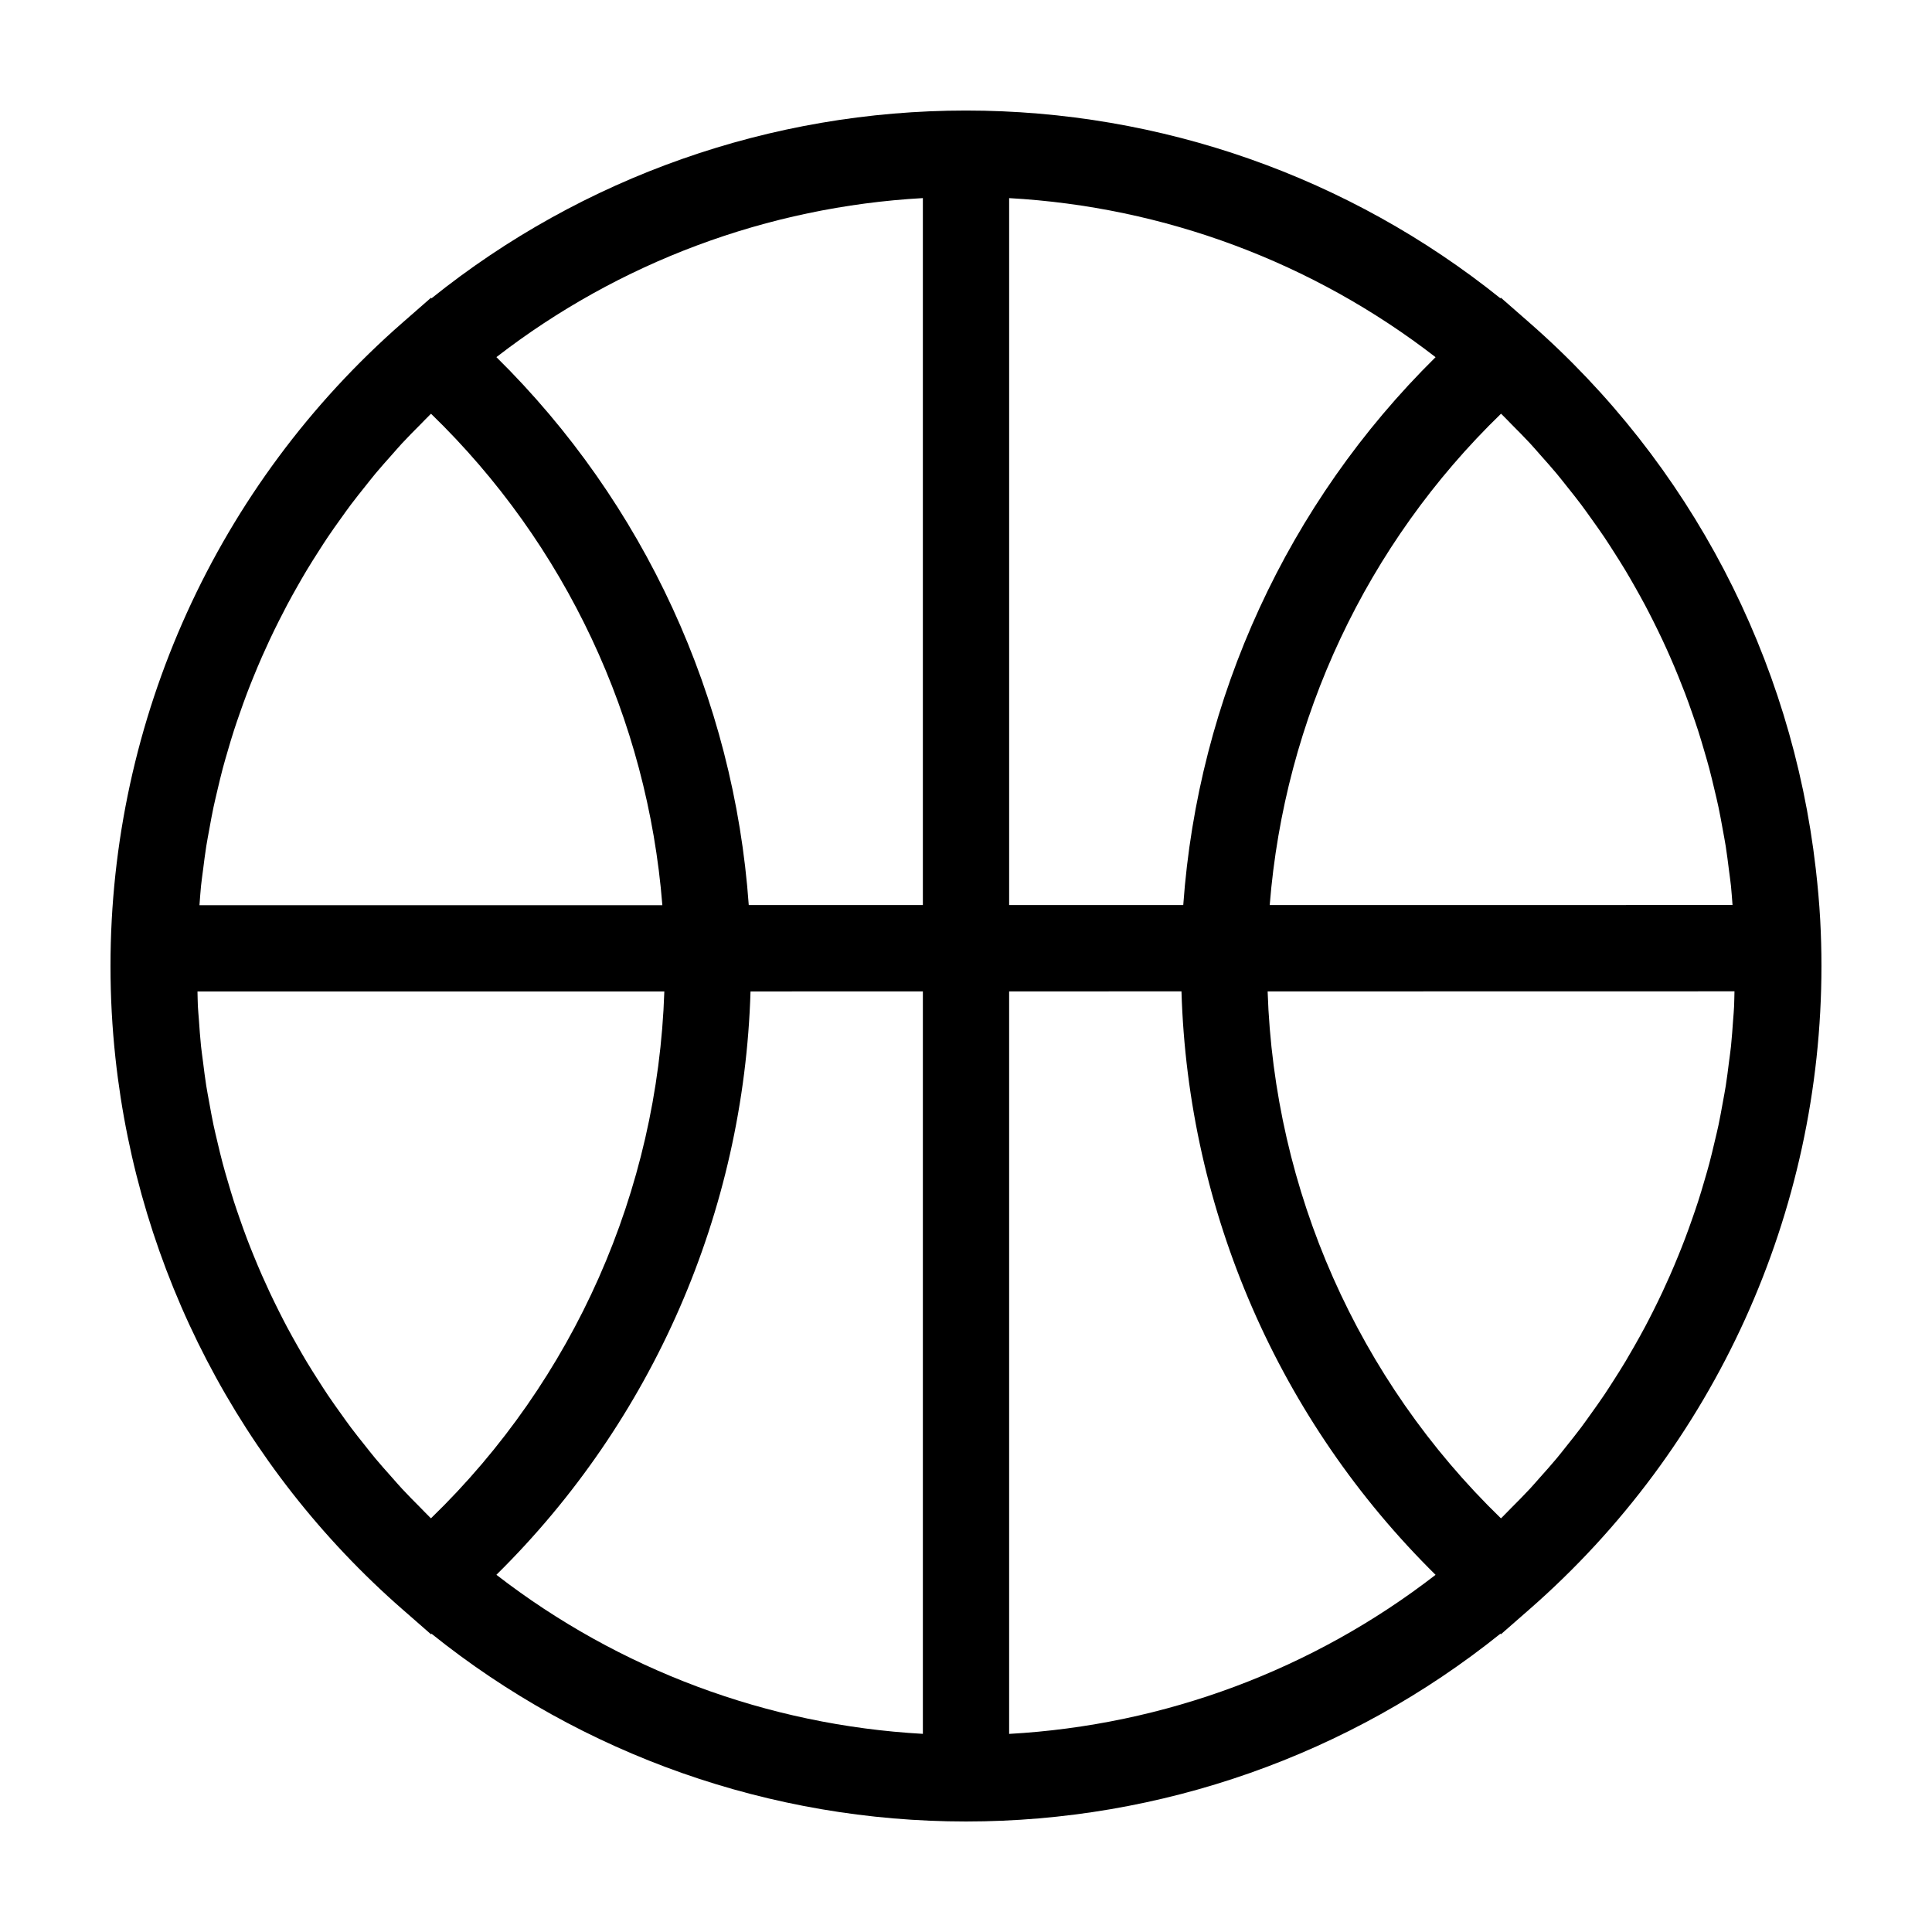
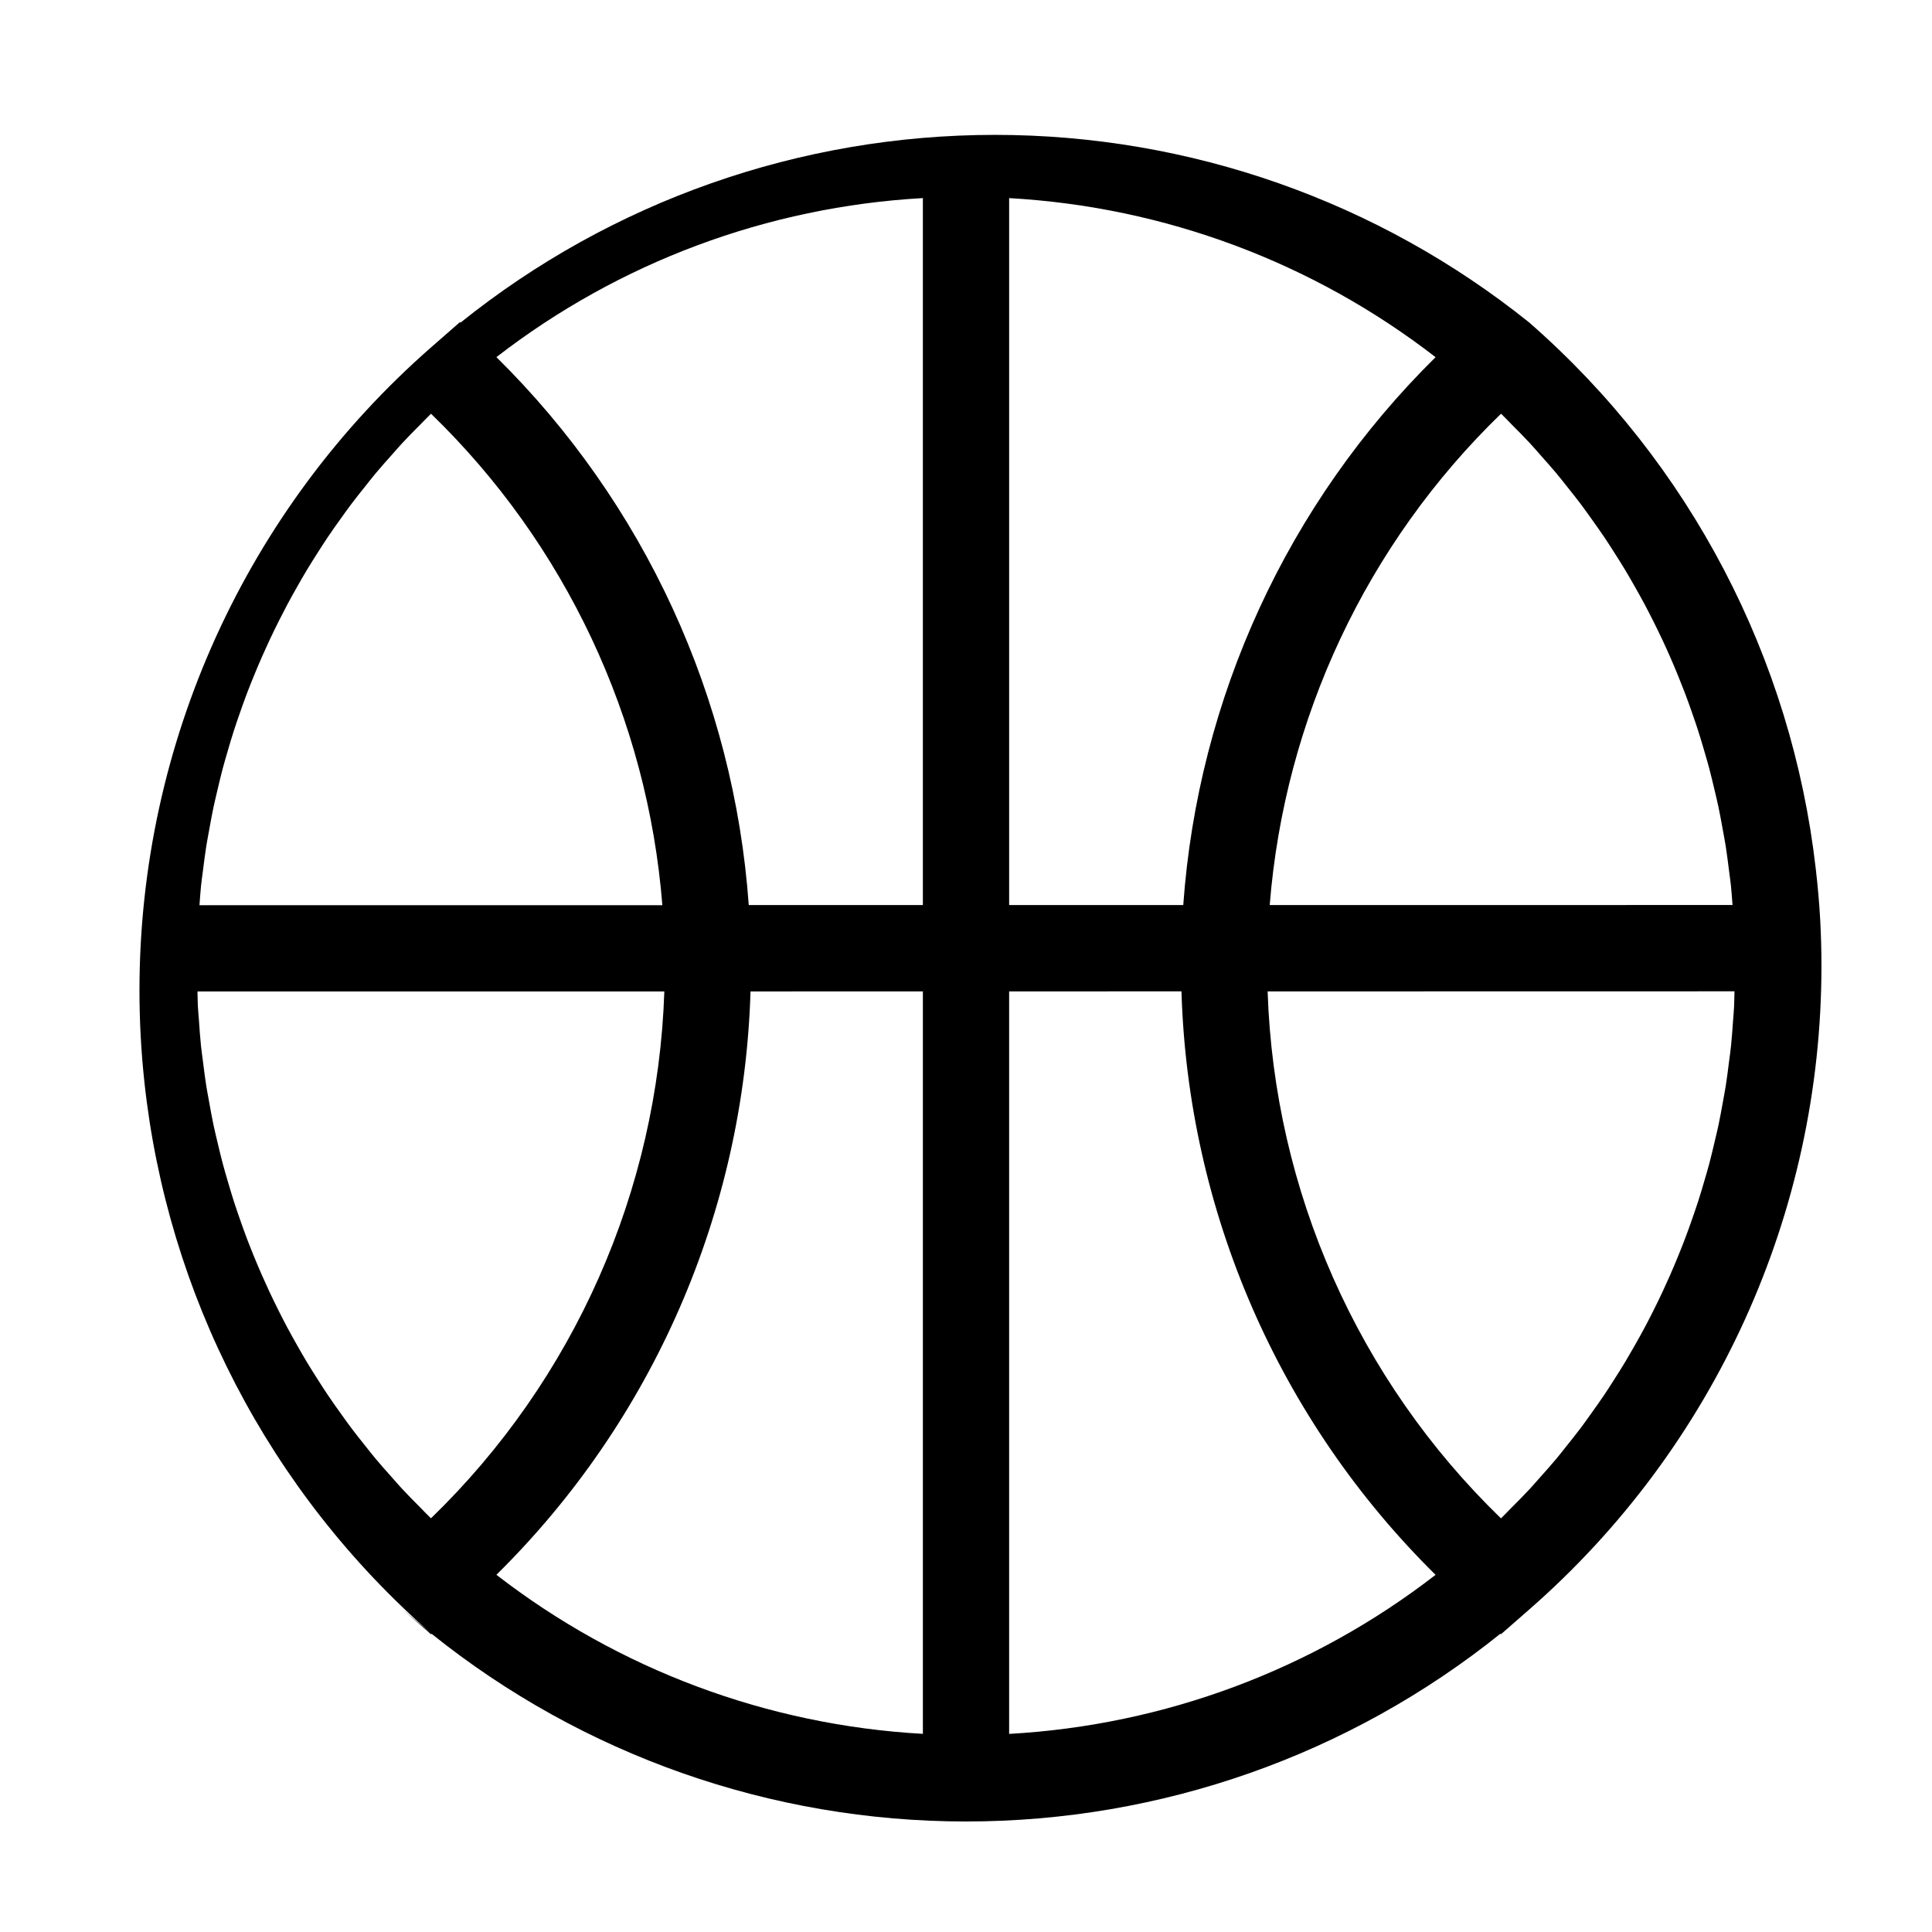
<svg xmlns="http://www.w3.org/2000/svg" fill="#000000" width="800px" height="800px" version="1.1" viewBox="144 144 512 512">
-   <path d="m250.66 570.49c0.004 0.004 0.004 0.004 0.012 0.012l0.016 0.016 7.527 6.586 0.152-0.137c40.039 32.145 89.941 49.746 141.63 49.746 51.699 0 101.61-17.609 141.62-49.758l0.152 0.137 7.527-6.586c49.195-43 77.406-105.15 77.406-170.5 0-4.086-0.109-8.156-0.328-12.211-0.246-4.539-0.66-9.047-1.176-13.543-6.375-55.723-33.223-107.44-75.879-144.73-0.004-0.004-0.004-0.004-0.012-0.012-0.004-0.004-0.012-0.012-0.016-0.016l-7.527-6.586-0.152 0.137c-40.031-32.148-89.934-49.75-141.62-49.75-51.699 0-101.61 17.609-141.63 49.758l-0.152-0.137-7.527 6.586c-49.191 43.004-77.402 105.15-77.402 170.51 0 8.168 0.441 16.289 1.309 24.324 6.07 56.27 33.051 108.55 76.066 146.16zm7.555-24.129c-0.09-0.086-0.191-0.172-0.281-0.258-0.918-0.887-1.777-1.82-2.676-2.719-1.598-1.605-3.199-3.215-4.734-4.871-0.996-1.074-1.945-2.188-2.918-3.281-1.371-1.543-2.746-3.074-4.066-4.656-0.992-1.184-1.934-2.402-2.898-3.613-1.23-1.543-2.465-3.078-3.641-4.648-0.953-1.266-1.859-2.559-2.781-3.848-1.117-1.562-2.238-3.125-3.305-4.715-0.898-1.328-1.758-2.684-2.621-4.035-1.023-1.598-2.035-3.199-3.012-4.82-0.832-1.387-1.633-2.785-2.43-4.188-0.926-1.633-1.844-3.273-2.731-4.934-0.766-1.438-1.508-2.883-2.231-4.332-0.84-1.668-1.656-3.352-2.453-5.043-0.691-1.473-1.359-2.949-2.016-4.438-0.754-1.719-1.48-3.441-2.188-5.18-0.609-1.496-1.211-2.996-1.785-4.508-0.672-1.762-1.301-3.535-1.918-5.316-0.527-1.523-1.059-3.043-1.551-4.574-0.578-1.809-1.117-3.633-1.652-5.457-0.449-1.535-0.902-3.066-1.309-4.613-0.5-1.867-0.941-3.75-1.387-5.633-0.359-1.527-0.734-3.047-1.059-4.586-0.414-1.953-0.762-3.926-1.117-5.894-0.266-1.484-0.559-2.969-0.797-4.457-0.328-2.086-0.586-4.18-0.848-6.281-0.176-1.402-0.387-2.797-0.535-4.203-0.246-2.348-0.406-4.711-0.57-7.07-0.082-1.176-0.207-2.336-0.266-3.512-0.07-1.305-0.059-2.625-0.105-3.934h123.72c-1.758 52.832-23.926 102.9-61.84 139.62zm84.684-139.62 45.672-0.012v196.76c-41.141-2.301-80.516-17-113.02-42.152 41.457-40.875 65.605-96.234 67.344-154.6zm68.531 196.76v-196.77l45.672-0.012c1.73 58.375 25.875 113.74 67.34 154.63-32.488 25.148-71.859 39.848-113.01 42.152zm191.87-189.31c-0.168 2.363-0.328 4.727-0.57 7.074-0.145 1.402-0.359 2.793-0.535 4.191-0.266 2.106-0.52 4.211-0.852 6.301-0.23 1.477-0.523 2.938-0.785 4.41-0.359 1.988-0.715 3.984-1.133 5.961-0.316 1.5-0.684 2.992-1.039 4.484-0.453 1.926-0.906 3.844-1.41 5.75-0.398 1.5-0.84 2.988-1.273 4.473-0.543 1.875-1.098 3.75-1.699 5.602-0.48 1.484-0.992 2.961-1.508 4.438-0.637 1.828-1.285 3.648-1.977 5.457-0.555 1.465-1.137 2.922-1.727 4.375-0.73 1.793-1.48 3.578-2.258 5.344-0.629 1.426-1.27 2.84-1.93 4.254-0.828 1.77-1.684 3.523-2.559 5.266-0.695 1.375-1.395 2.75-2.121 4.109-0.926 1.738-1.891 3.461-2.867 5.176-0.754 1.32-1.512 2.644-2.293 3.949-1.031 1.719-2.102 3.41-3.184 5.098-0.805 1.258-1.613 2.523-2.449 3.769-1.137 1.691-2.328 3.359-3.523 5.023-0.852 1.188-1.691 2.383-2.57 3.559-1.27 1.688-2.59 3.34-3.91 4.992-0.875 1.094-1.734 2.207-2.637 3.285-1.426 1.707-2.91 3.371-4.398 5.031-0.867 0.973-1.707 1.965-2.594 2.918-1.648 1.773-3.359 3.496-5.078 5.219-0.797 0.797-1.559 1.621-2.367 2.41-0.098 0.09-0.195 0.176-0.293 0.266-37.918-36.727-60.086-86.801-61.828-139.64l123.72-0.023c-0.047 1.328-0.035 2.66-0.105 3.984-0.039 1.16-0.168 2.324-0.246 3.5zm-61.52-160.55c0.09 0.09 0.191 0.172 0.289 0.262 0.898 0.867 1.738 1.777 2.613 2.66 1.621 1.633 3.246 3.258 4.805 4.941 0.973 1.047 1.891 2.133 2.836 3.195 1.395 1.57 2.801 3.141 4.144 4.746 0.969 1.16 1.895 2.352 2.836 3.531 1.25 1.566 2.504 3.129 3.703 4.727 0.938 1.25 1.832 2.523 2.742 3.793 1.133 1.582 2.262 3.164 3.352 4.777 0.887 1.316 1.734 2.648 2.586 3.981 1.031 1.617 2.062 3.234 3.047 4.875 0.82 1.367 1.613 2.746 2.398 4.133 0.941 1.656 1.867 3.32 2.766 4.996 0.75 1.41 1.477 2.832 2.195 4.258 0.852 1.699 1.684 3.402 2.488 5.117 0.68 1.449 1.34 2.906 1.984 4.375 0.766 1.738 1.5 3.481 2.211 5.238 0.605 1.48 1.195 2.969 1.762 4.457 0.676 1.777 1.316 3.57 1.941 5.375 0.523 1.5 1.043 3.004 1.531 4.516 0.59 1.828 1.133 3.68 1.672 5.527 0.438 1.512 0.887 3.023 1.293 4.551 0.5 1.883 0.945 3.785 1.395 5.684 0.359 1.512 0.727 3.023 1.047 4.543 0.418 1.969 0.77 3.949 1.129 5.934 0.266 1.477 0.555 2.941 0.789 4.422 0.328 2.09 0.586 4.195 0.852 6.301 0.176 1.395 0.383 2.785 0.535 4.191 0.176 1.688 0.277 3.391 0.414 5.09l-122.65 0.016c3.926-49.344 25.645-95.68 61.297-130.21zm-84.207 130.21-46.141 0.004v-187.35c41.141 2.301 80.508 17 113.01 42.152-39.219 38.68-62.949 90.312-66.867 145.2zm-69.004-187.35v187.35l-46.141 0.004c-3.918-54.887-27.648-106.53-66.875-145.21 32.492-25.145 71.863-39.84 113.02-42.148zm-190.76 178.04c0.266-2.094 0.52-4.195 0.852-6.277 0.238-1.492 0.527-2.973 0.797-4.453 0.359-1.977 0.707-3.949 1.125-5.906 0.324-1.523 0.695-3.031 1.047-4.551 0.449-1.898 0.898-3.805 1.395-5.688 0.402-1.523 0.852-3.027 1.289-4.535 0.539-1.855 1.082-3.703 1.676-5.535 0.484-1.508 1.004-3.004 1.527-4.5 0.629-1.809 1.273-3.613 1.953-5.406 0.562-1.48 1.148-2.953 1.75-4.418 0.719-1.773 1.465-3.543 2.238-5.297 0.637-1.445 1.289-2.883 1.961-4.312 0.816-1.742 1.656-3.473 2.523-5.188 0.707-1.402 1.422-2.797 2.156-4.18 0.91-1.715 1.859-3.41 2.82-5.098 0.766-1.344 1.535-2.691 2.332-4.019 1.02-1.691 2.074-3.367 3.144-5.027 0.82-1.281 1.633-2.562 2.484-3.824 1.125-1.672 2.297-3.316 3.477-4.957 0.867-1.211 1.723-2.43 2.621-3.621 1.246-1.656 2.543-3.273 3.84-4.898 0.902-1.125 1.785-2.266 2.707-3.375 1.395-1.672 2.852-3.293 4.301-4.922 0.898-1.008 1.77-2.035 2.684-3.023 1.629-1.758 3.324-3.461 5.023-5.164 0.805-0.812 1.582-1.648 2.41-2.449 0.098-0.09 0.195-0.176 0.293-0.266 35.656 34.535 57.375 80.883 61.297 130.23l-122.67 0.008c0.137-1.715 0.238-3.438 0.414-5.141 0.148-1.41 0.355-2.805 0.531-4.207z" />
+   <path d="m250.66 570.49c0.004 0.004 0.004 0.004 0.012 0.012l0.016 0.016 7.527 6.586 0.152-0.137c40.039 32.145 89.941 49.746 141.63 49.746 51.699 0 101.61-17.609 141.62-49.758l0.152 0.137 7.527-6.586c49.195-43 77.406-105.15 77.406-170.5 0-4.086-0.109-8.156-0.328-12.211-0.246-4.539-0.66-9.047-1.176-13.543-6.375-55.723-33.223-107.44-75.879-144.73-0.004-0.004-0.004-0.004-0.012-0.012-0.004-0.004-0.012-0.012-0.016-0.016c-40.031-32.148-89.934-49.75-141.62-49.75-51.699 0-101.61 17.609-141.63 49.758l-0.152-0.137-7.527 6.586c-49.191 43.004-77.402 105.15-77.402 170.51 0 8.168 0.441 16.289 1.309 24.324 6.07 56.27 33.051 108.55 76.066 146.16zm7.555-24.129c-0.09-0.086-0.191-0.172-0.281-0.258-0.918-0.887-1.777-1.82-2.676-2.719-1.598-1.605-3.199-3.215-4.734-4.871-0.996-1.074-1.945-2.188-2.918-3.281-1.371-1.543-2.746-3.074-4.066-4.656-0.992-1.184-1.934-2.402-2.898-3.613-1.23-1.543-2.465-3.078-3.641-4.648-0.953-1.266-1.859-2.559-2.781-3.848-1.117-1.562-2.238-3.125-3.305-4.715-0.898-1.328-1.758-2.684-2.621-4.035-1.023-1.598-2.035-3.199-3.012-4.82-0.832-1.387-1.633-2.785-2.43-4.188-0.926-1.633-1.844-3.273-2.731-4.934-0.766-1.438-1.508-2.883-2.231-4.332-0.84-1.668-1.656-3.352-2.453-5.043-0.691-1.473-1.359-2.949-2.016-4.438-0.754-1.719-1.48-3.441-2.188-5.18-0.609-1.496-1.211-2.996-1.785-4.508-0.672-1.762-1.301-3.535-1.918-5.316-0.527-1.523-1.059-3.043-1.551-4.574-0.578-1.809-1.117-3.633-1.652-5.457-0.449-1.535-0.902-3.066-1.309-4.613-0.5-1.867-0.941-3.75-1.387-5.633-0.359-1.527-0.734-3.047-1.059-4.586-0.414-1.953-0.762-3.926-1.117-5.894-0.266-1.484-0.559-2.969-0.797-4.457-0.328-2.086-0.586-4.18-0.848-6.281-0.176-1.402-0.387-2.797-0.535-4.203-0.246-2.348-0.406-4.711-0.57-7.07-0.082-1.176-0.207-2.336-0.266-3.512-0.07-1.305-0.059-2.625-0.105-3.934h123.72c-1.758 52.832-23.926 102.9-61.84 139.62zm84.684-139.62 45.672-0.012v196.76c-41.141-2.301-80.516-17-113.02-42.152 41.457-40.875 65.605-96.234 67.344-154.6zm68.531 196.76v-196.77l45.672-0.012c1.73 58.375 25.875 113.74 67.34 154.63-32.488 25.148-71.859 39.848-113.01 42.152zm191.87-189.31c-0.168 2.363-0.328 4.727-0.57 7.074-0.145 1.402-0.359 2.793-0.535 4.191-0.266 2.106-0.52 4.211-0.852 6.301-0.23 1.477-0.523 2.938-0.785 4.41-0.359 1.988-0.715 3.984-1.133 5.961-0.316 1.5-0.684 2.992-1.039 4.484-0.453 1.926-0.906 3.844-1.41 5.75-0.398 1.5-0.84 2.988-1.273 4.473-0.543 1.875-1.098 3.75-1.699 5.602-0.48 1.484-0.992 2.961-1.508 4.438-0.637 1.828-1.285 3.648-1.977 5.457-0.555 1.465-1.137 2.922-1.727 4.375-0.73 1.793-1.48 3.578-2.258 5.344-0.629 1.426-1.27 2.84-1.93 4.254-0.828 1.77-1.684 3.523-2.559 5.266-0.695 1.375-1.395 2.75-2.121 4.109-0.926 1.738-1.891 3.461-2.867 5.176-0.754 1.32-1.512 2.644-2.293 3.949-1.031 1.719-2.102 3.41-3.184 5.098-0.805 1.258-1.613 2.523-2.449 3.769-1.137 1.691-2.328 3.359-3.523 5.023-0.852 1.188-1.691 2.383-2.57 3.559-1.27 1.688-2.59 3.34-3.91 4.992-0.875 1.094-1.734 2.207-2.637 3.285-1.426 1.707-2.91 3.371-4.398 5.031-0.867 0.973-1.707 1.965-2.594 2.918-1.648 1.773-3.359 3.496-5.078 5.219-0.797 0.797-1.559 1.621-2.367 2.41-0.098 0.09-0.195 0.176-0.293 0.266-37.918-36.727-60.086-86.801-61.828-139.64l123.72-0.023c-0.047 1.328-0.035 2.66-0.105 3.984-0.039 1.16-0.168 2.324-0.246 3.5zm-61.52-160.55c0.09 0.09 0.191 0.172 0.289 0.262 0.898 0.867 1.738 1.777 2.613 2.66 1.621 1.633 3.246 3.258 4.805 4.941 0.973 1.047 1.891 2.133 2.836 3.195 1.395 1.57 2.801 3.141 4.144 4.746 0.969 1.16 1.895 2.352 2.836 3.531 1.25 1.566 2.504 3.129 3.703 4.727 0.938 1.25 1.832 2.523 2.742 3.793 1.133 1.582 2.262 3.164 3.352 4.777 0.887 1.316 1.734 2.648 2.586 3.981 1.031 1.617 2.062 3.234 3.047 4.875 0.82 1.367 1.613 2.746 2.398 4.133 0.941 1.656 1.867 3.32 2.766 4.996 0.75 1.41 1.477 2.832 2.195 4.258 0.852 1.699 1.684 3.402 2.488 5.117 0.68 1.449 1.34 2.906 1.984 4.375 0.766 1.738 1.5 3.481 2.211 5.238 0.605 1.48 1.195 2.969 1.762 4.457 0.676 1.777 1.316 3.57 1.941 5.375 0.523 1.5 1.043 3.004 1.531 4.516 0.59 1.828 1.133 3.68 1.672 5.527 0.438 1.512 0.887 3.023 1.293 4.551 0.5 1.883 0.945 3.785 1.395 5.684 0.359 1.512 0.727 3.023 1.047 4.543 0.418 1.969 0.77 3.949 1.129 5.934 0.266 1.477 0.555 2.941 0.789 4.422 0.328 2.09 0.586 4.195 0.852 6.301 0.176 1.395 0.383 2.785 0.535 4.191 0.176 1.688 0.277 3.391 0.414 5.09l-122.65 0.016c3.926-49.344 25.645-95.68 61.297-130.21zm-84.207 130.21-46.141 0.004v-187.35c41.141 2.301 80.508 17 113.01 42.152-39.219 38.68-62.949 90.312-66.867 145.2zm-69.004-187.35v187.35l-46.141 0.004c-3.918-54.887-27.648-106.53-66.875-145.21 32.492-25.145 71.863-39.84 113.02-42.148zm-190.76 178.04c0.266-2.094 0.52-4.195 0.852-6.277 0.238-1.492 0.527-2.973 0.797-4.453 0.359-1.977 0.707-3.949 1.125-5.906 0.324-1.523 0.695-3.031 1.047-4.551 0.449-1.898 0.898-3.805 1.395-5.688 0.402-1.523 0.852-3.027 1.289-4.535 0.539-1.855 1.082-3.703 1.676-5.535 0.484-1.508 1.004-3.004 1.527-4.5 0.629-1.809 1.273-3.613 1.953-5.406 0.562-1.48 1.148-2.953 1.75-4.418 0.719-1.773 1.465-3.543 2.238-5.297 0.637-1.445 1.289-2.883 1.961-4.312 0.816-1.742 1.656-3.473 2.523-5.188 0.707-1.402 1.422-2.797 2.156-4.18 0.91-1.715 1.859-3.41 2.82-5.098 0.766-1.344 1.535-2.691 2.332-4.019 1.02-1.691 2.074-3.367 3.144-5.027 0.82-1.281 1.633-2.562 2.484-3.824 1.125-1.672 2.297-3.316 3.477-4.957 0.867-1.211 1.723-2.43 2.621-3.621 1.246-1.656 2.543-3.273 3.84-4.898 0.902-1.125 1.785-2.266 2.707-3.375 1.395-1.672 2.852-3.293 4.301-4.922 0.898-1.008 1.77-2.035 2.684-3.023 1.629-1.758 3.324-3.461 5.023-5.164 0.805-0.812 1.582-1.648 2.41-2.449 0.098-0.09 0.195-0.176 0.293-0.266 35.656 34.535 57.375 80.883 61.297 130.23l-122.67 0.008c0.137-1.715 0.238-3.438 0.414-5.141 0.148-1.41 0.355-2.805 0.531-4.207z" />
</svg>